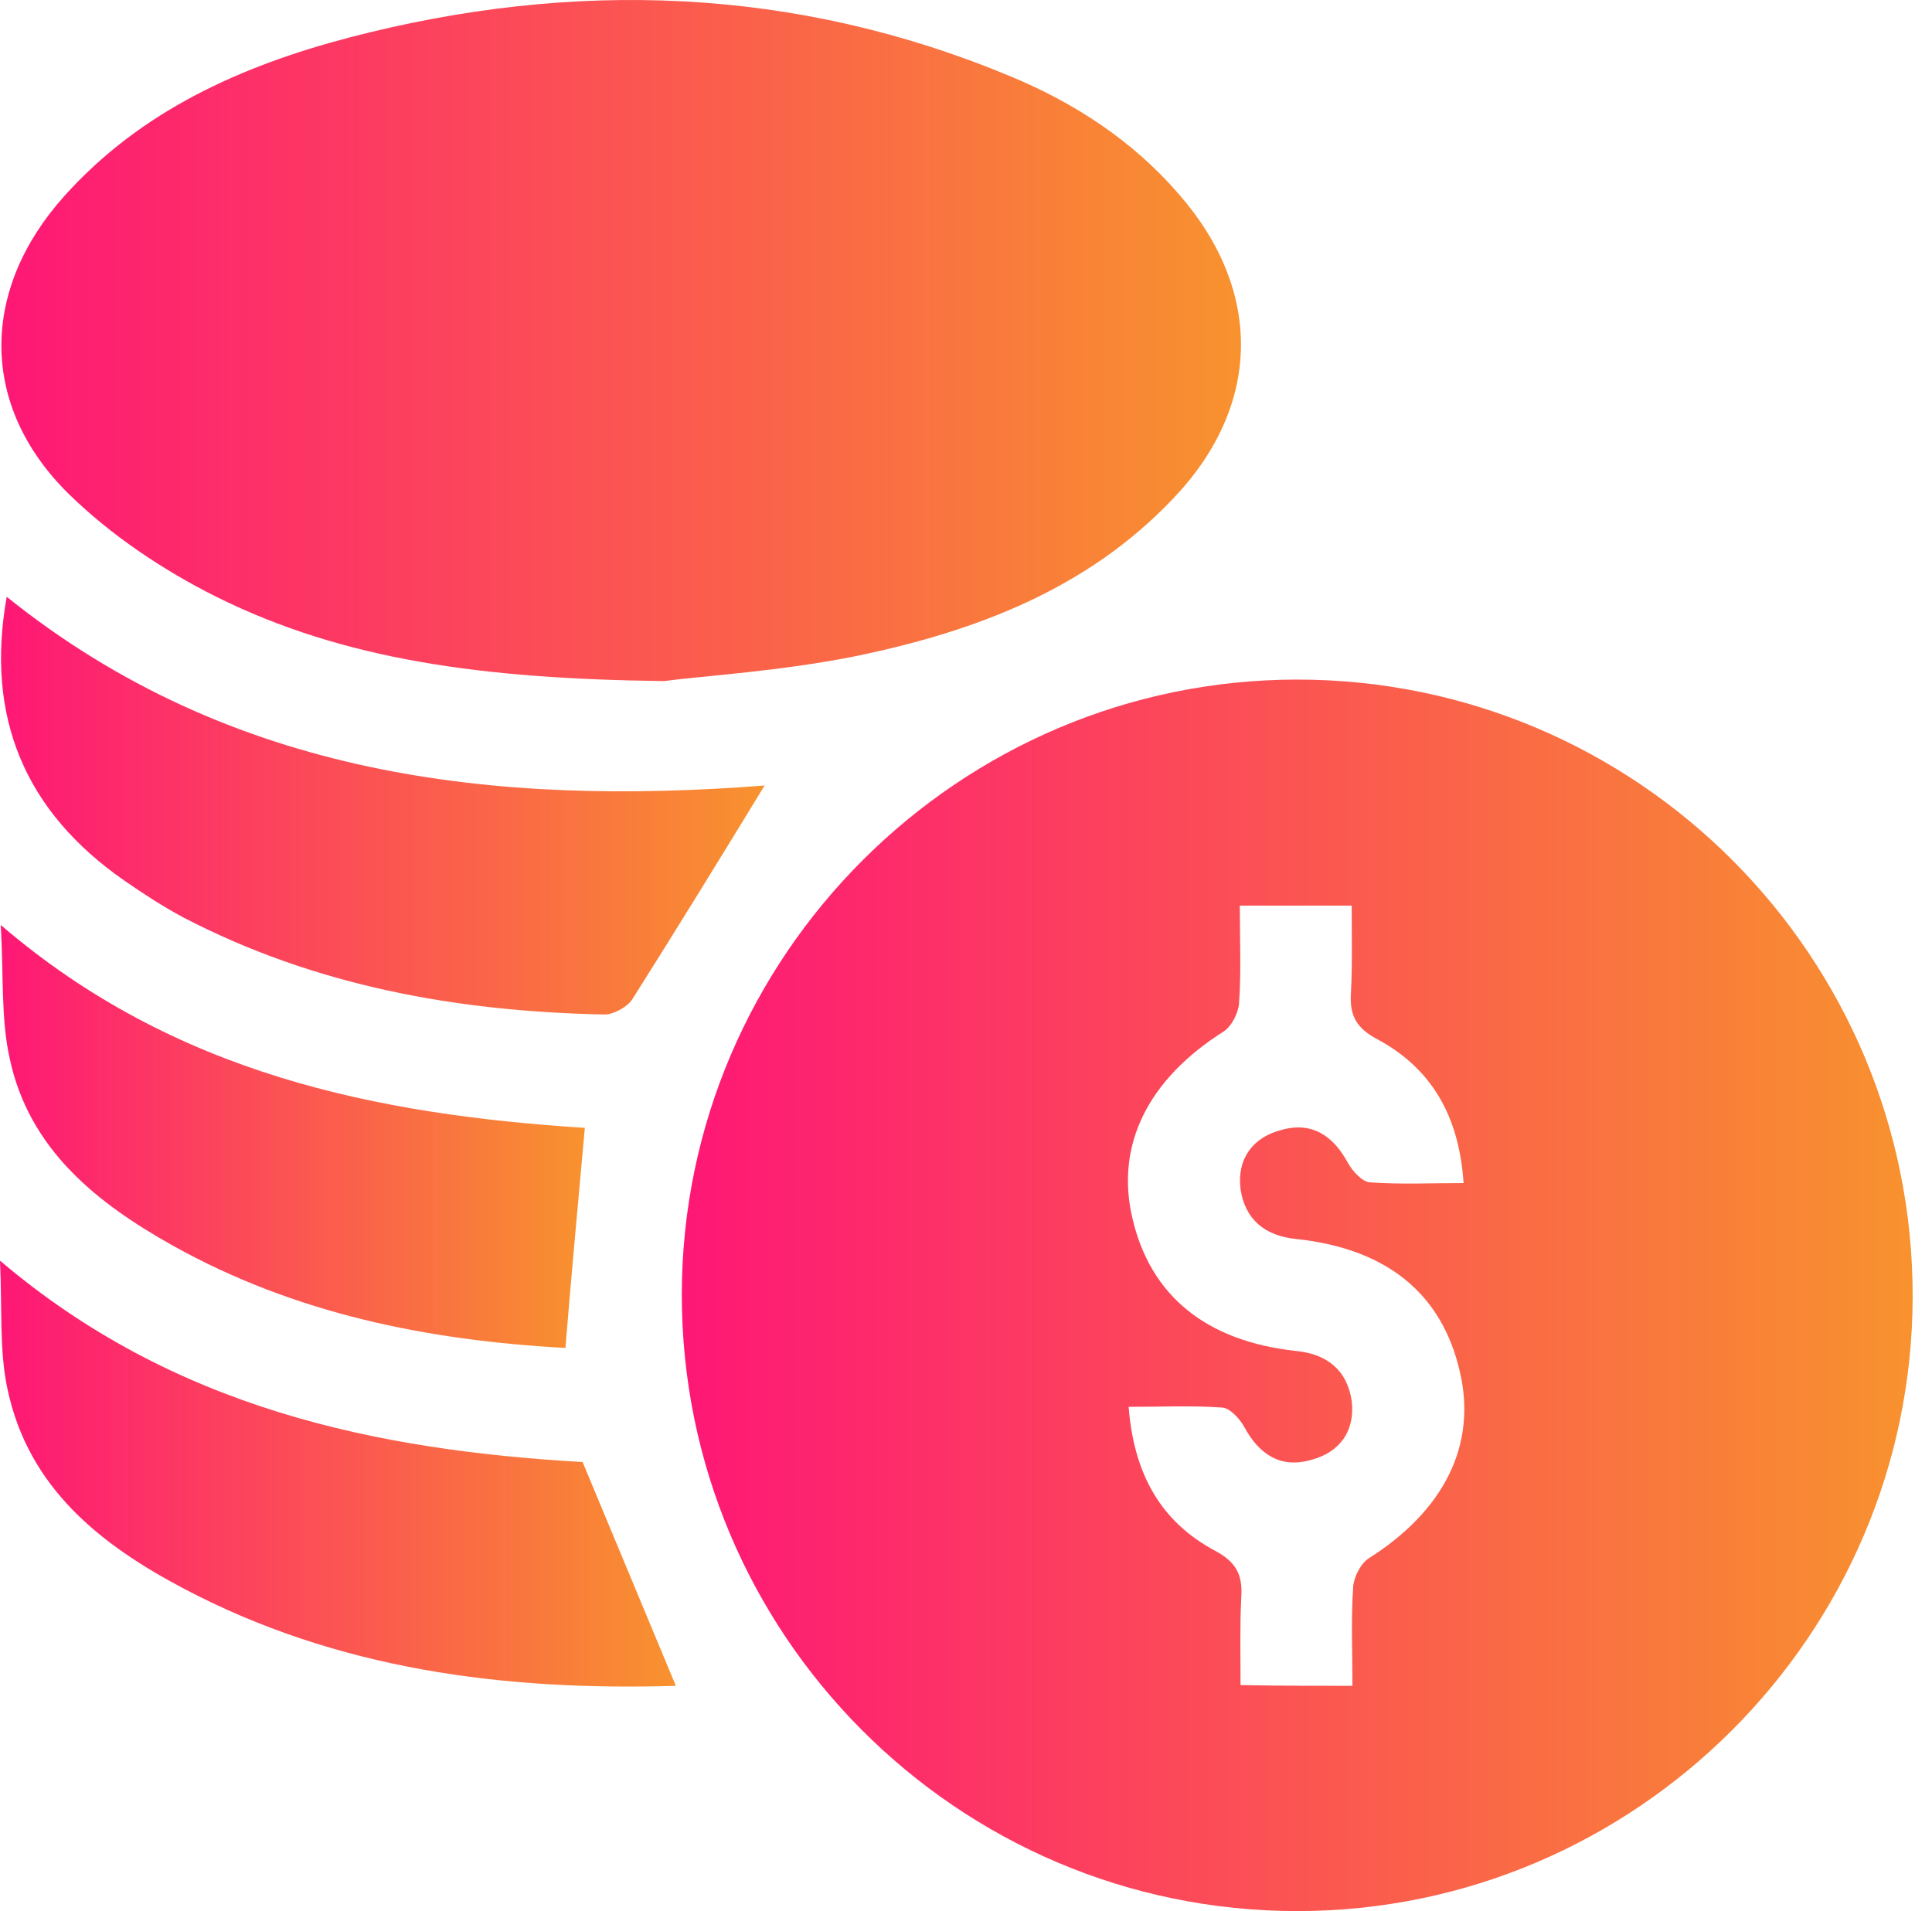
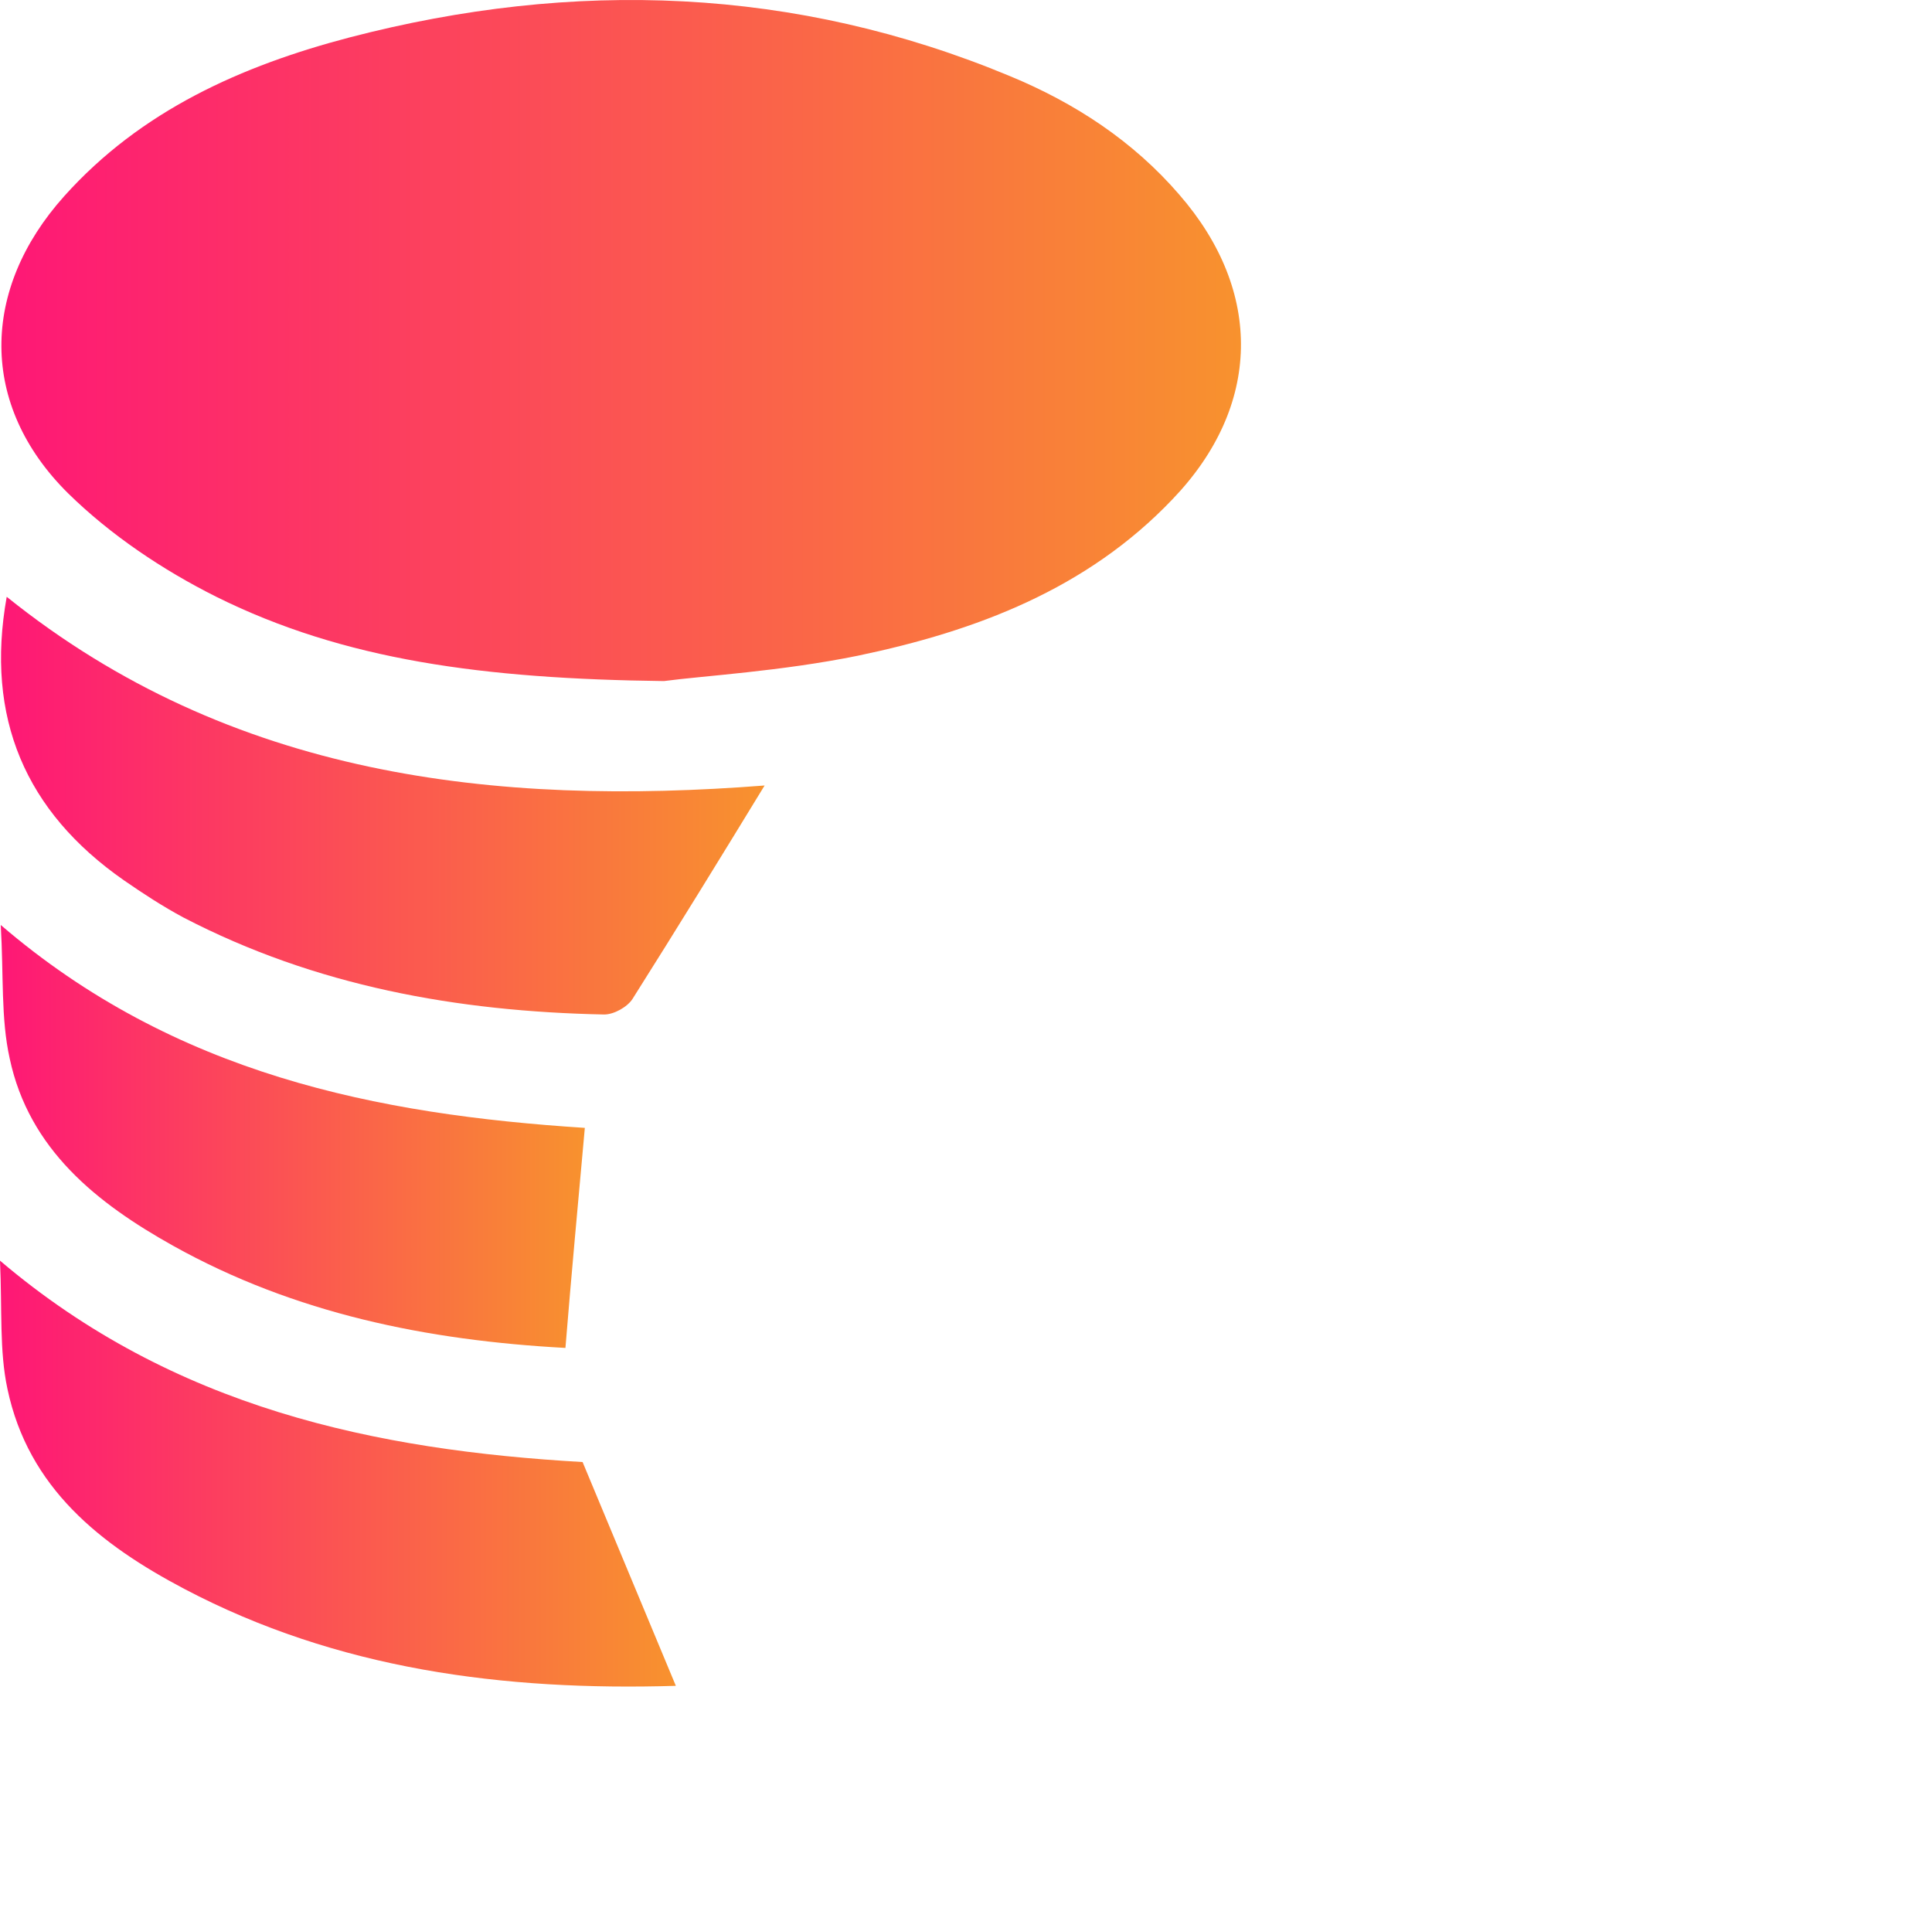
<svg xmlns="http://www.w3.org/2000/svg" width="93" height="92" viewBox="0 0 93 92" fill="none">
  <g clip-path="url(#clip0_164_65)">
-     <path d="M62.445 92C46.07 92 32.784 78.642 32.82 62.268C32.856 46.001 46.178 32.715 62.445 32.715C78.819 32.715 92.105 46.037 92.069 62.447C92.033 78.714 78.711 92 62.445 92ZM65.102 81.156C65.102 79.468 65.03 77.924 65.138 76.38C65.174 75.913 65.497 75.267 65.892 75.015C69.518 72.717 71.098 69.557 70.273 66.038C69.411 62.268 66.754 60.113 62.409 59.647C60.9 59.503 59.931 58.713 59.716 57.241C59.536 55.804 60.29 54.763 61.655 54.404C63.127 53.973 64.168 54.655 64.886 55.984C65.102 56.379 65.569 56.882 65.928 56.917C67.4 57.025 68.872 56.953 70.452 56.953C70.237 53.722 68.908 51.424 66.287 50.023C65.281 49.484 64.958 48.874 65.03 47.797C65.102 46.396 65.066 44.996 65.066 43.596C63.127 43.596 61.475 43.596 59.68 43.596C59.68 45.247 59.751 46.791 59.644 48.3C59.608 48.766 59.285 49.413 58.89 49.664C55.263 51.962 53.683 55.122 54.509 58.641C55.371 62.376 58.064 64.566 62.373 65.033C63.881 65.176 64.85 65.966 65.066 67.439C65.245 68.875 64.491 69.916 63.127 70.275C61.655 70.706 60.613 70.024 59.895 68.695C59.68 68.3 59.213 67.798 58.854 67.762C57.381 67.654 55.909 67.726 54.329 67.726C54.581 70.958 55.873 73.256 58.495 74.656C59.5 75.195 59.823 75.805 59.751 76.882C59.68 78.283 59.716 79.683 59.716 81.12C61.619 81.156 63.235 81.156 65.102 81.156Z" fill="url(#paint0_linear_164_65)" />
    <path d="M31.958 32.787C23.269 32.679 16.554 31.782 10.413 28.73C7.828 27.437 5.314 25.749 3.268 23.738C-1.005 19.501 -0.934 13.935 3.088 9.447C6.787 5.317 11.634 3.163 16.841 1.798C27.613 -1.003 38.278 -0.643 48.62 3.666C51.744 4.958 54.545 6.79 56.771 9.375C60.829 14.043 60.721 19.573 56.448 24.026C52.318 28.37 46.968 30.381 41.295 31.566C37.596 32.32 33.826 32.536 31.958 32.787Z" fill="url(#paint1_linear_164_65)" />
    <path d="M36.806 37.814C34.723 41.226 32.605 44.673 30.45 48.084C30.199 48.479 29.553 48.838 29.086 48.838C22.012 48.694 15.189 47.474 8.833 44.17C7.828 43.631 6.894 43.021 5.961 42.375C1.221 39.071 -0.718 34.547 0.323 28.73C11.132 37.419 23.843 38.82 36.806 37.814Z" fill="url(#paint2_linear_164_65)" />
    <path d="M32.533 81.156C24.238 81.407 16.231 80.366 8.869 76.488C4.848 74.369 1.365 71.64 0.359 66.864C-0.036 65.033 0.108 63.058 0 60.688C8.367 67.798 18.098 69.809 28.044 70.383C29.588 74.082 31.025 77.529 32.533 81.156Z" fill="url(#paint3_linear_164_65)" />
    <path d="M27.218 64.889C20.575 64.53 14.184 63.237 8.331 59.97C4.668 57.923 1.4 55.338 0.467 50.957C0.036 49.018 0.18 46.971 0.036 44.529C8.403 51.711 18.134 53.65 28.152 54.296C27.829 57.887 27.506 61.334 27.218 64.889Z" fill="url(#paint4_linear_164_65)" />
  </g>
  <defs>
    <linearGradient id="paint0_linear_164_65" x1="32.82" y1="62.358" x2="92.069" y2="62.358" gradientUnits="userSpaceOnUse">
      <stop stop-color="#FE1776" />
      <stop offset="1" stop-color="#F8922E" />
    </linearGradient>
    <linearGradient id="paint1_linear_164_65" x1="0.067" y1="16.394" x2="59.736" y2="16.394" gradientUnits="userSpaceOnUse">
      <stop stop-color="#FE1776" />
      <stop offset="1" stop-color="#F8922E" />
    </linearGradient>
    <linearGradient id="paint2_linear_164_65" x1="0.049" y1="38.784" x2="36.806" y2="38.784" gradientUnits="userSpaceOnUse">
      <stop stop-color="#FE1776" />
      <stop offset="1" stop-color="#F8922E" />
    </linearGradient>
    <linearGradient id="paint3_linear_164_65" x1="0" y1="70.939" x2="32.533" y2="70.939" gradientUnits="userSpaceOnUse">
      <stop stop-color="#FE1776" />
      <stop offset="1" stop-color="#F8922E" />
    </linearGradient>
    <linearGradient id="paint4_linear_164_65" x1="0.036" y1="54.709" x2="28.152" y2="54.709" gradientUnits="userSpaceOnUse">
      <stop stop-color="#FE1776" />
      <stop offset="1" stop-color="#F8922E" />
    </linearGradient>
    <clipPath id="clip0_164_65">
      <rect width="93" height="92" fill="white" />
    </clipPath>
  </defs>
</svg>